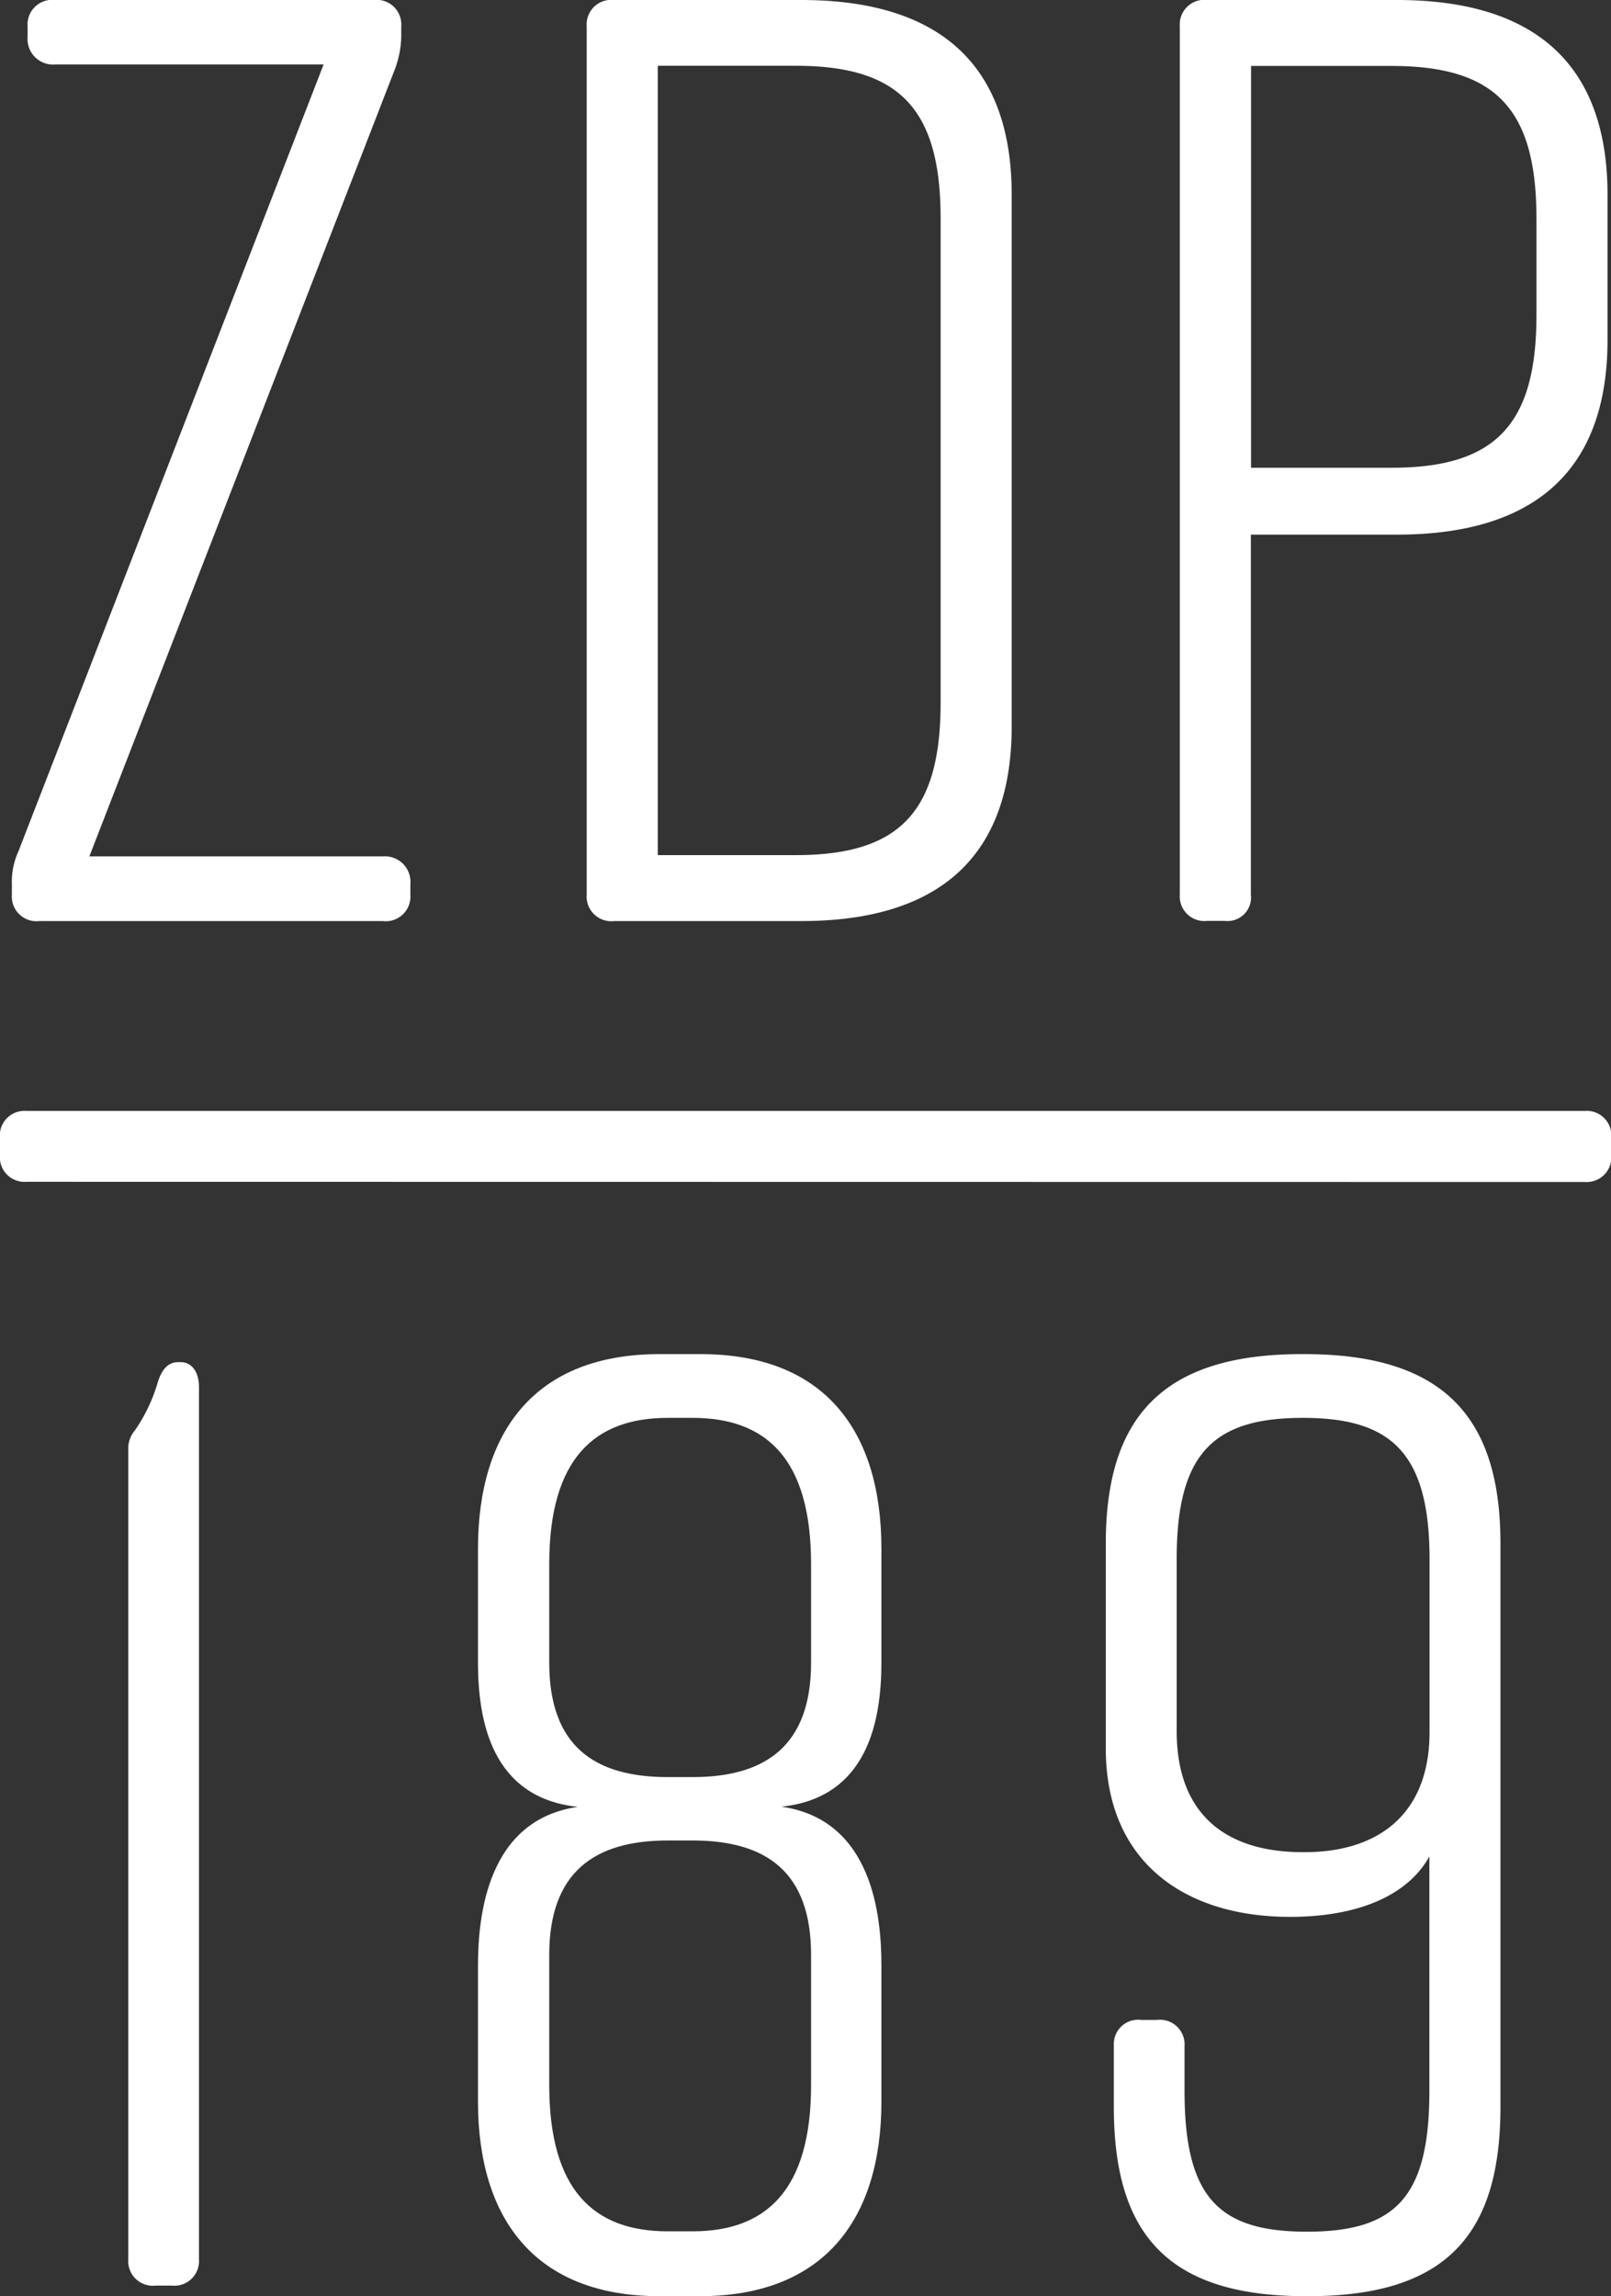
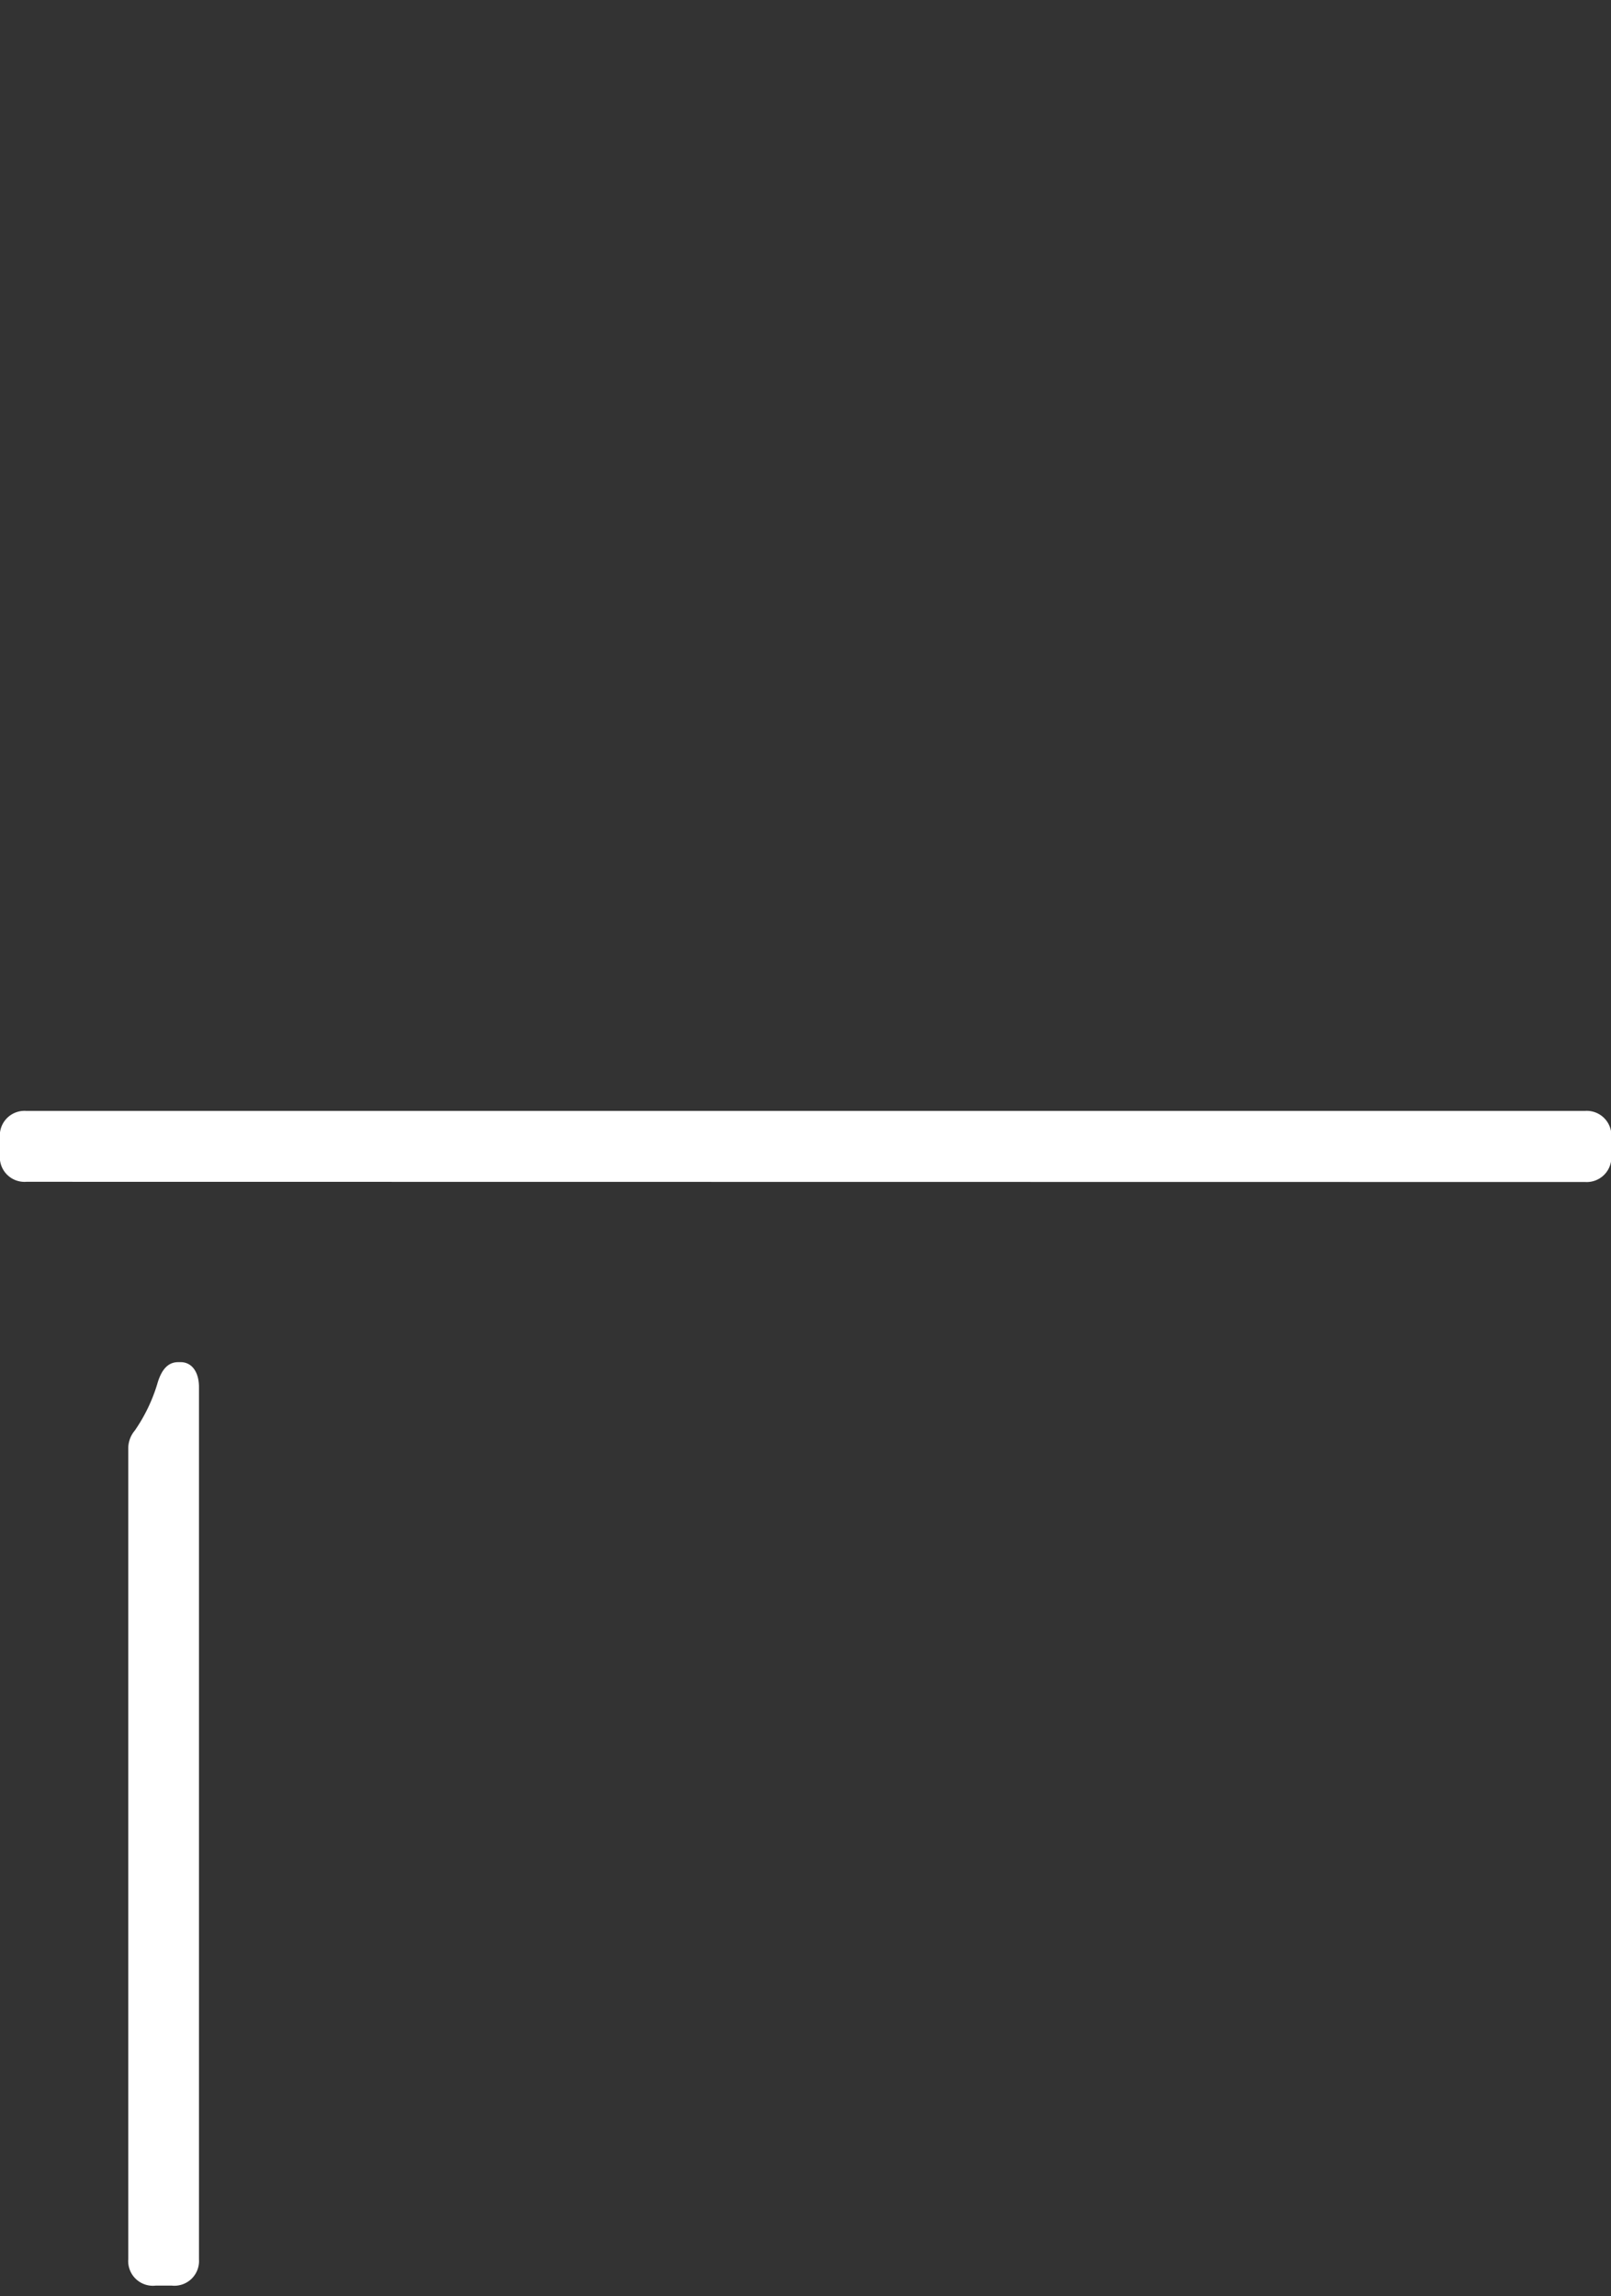
<svg xmlns="http://www.w3.org/2000/svg" width="88.17" height="125.67" viewBox="0 0 88.17 125.67">
  <rect x="0" y="0" width="88.17" height="125.67" fill="#333333" stroke="none" />
  <title>logo-black-1</title>
-   <path d="M32.22,55.79v.58a1.35,1.35,0,0,1-1.51,1.44H11.92a1.35,1.35,0,0,1-1.51-1.44v-.58a4,4,0,0,1,.36-1.8L27.47,10.93H12.78a1.4,1.4,0,0,1-1.51-1.51V8.84A1.35,1.35,0,0,1,12.78,7.4H30.21a1.35,1.35,0,0,1,1.51,1.44v.58a5.35,5.35,0,0,1-.36,1.8L14.65,54.27H30.71A1.4,1.4,0,0,1,32.22,55.79Z" transform="translate(-9.76 -7.4)" fill="#ffffff" />
-   <path d="M65.13,18.06V47.15c0,7.06-3.89,10.66-11.52,10.66H43.38a1.35,1.35,0,0,1-1.51-1.44V8.84A1.35,1.35,0,0,1,43.38,7.4H53.61C61.24,7.4,65.13,11,65.13,18.06ZM53.32,11H45.76V54.2h7.56c5.69,0,7.92-2.38,7.92-8.35V19.35C61.24,13.38,59,11,53.32,11Z" transform="translate(-9.76 -7.4)" fill="#ffffff" />
-   <path d="M97.74,18.06V26c0,7.06-3.89,10.66-11.52,10.66h-8V56.36a1.29,1.29,0,0,1-1.44,1.44h-.94a1.35,1.35,0,0,1-1.51-1.44V8.84A1.35,1.35,0,0,1,75.85,7.4H86.22C93.85,7.4,97.74,11,97.74,18.06Zm-3.89,1.3c0-6-2.23-8.35-7.92-8.35h-7.7V33h7.7c5.69,0,7.92-2.38,7.92-8.35Z" transform="translate(-9.76 -7.4)" fill="#ffffff" />
  <path d="M19.15,132.49h-.86a1.35,1.35,0,0,1-1.51-1.44V86.63a1.52,1.52,0,0,1,.36-.94,9.11,9.11,0,0,0,1.22-2.52c.22-.79.58-1.22,1.15-1.22h.14c.58,0,1,.5,1,1.37v47.74A1.35,1.35,0,0,1,19.15,132.49Z" transform="translate(-9.76 -7.4)" fill="#ffffff" />
-   <path d="M58,92.17v6.19c0,3.17-.72,7.42-5.47,7.92,5,.72,5.47,6,5.47,8.71v7.42c0,6.48-3.17,10.66-9.94,10.66H45.86c-6.77,0-9.94-4.18-9.94-10.66V115c0-2.74.5-8,5.47-8.71-4.75-.5-5.47-4.75-5.47-7.92V92.17c0-6.48,3.17-10.66,9.94-10.66H48.1C54.87,81.51,58,85.69,58,92.17ZM54.15,93c0-5.76-2.45-8-6.48-8H46.3c-4,0-6.48,2.23-6.48,8v5.4c0,4.54,2.45,6.26,6.48,6.26h1.37c4,0,6.48-1.73,6.48-6.26Zm0,21.39c0-4.54-2.45-6.26-6.48-6.26H46.3c-4,0-6.48,1.73-6.48,6.26v7.13c0,5.76,2.45,8,6.48,8h1.37c4,0,6.48-2.23,6.48-8Z" transform="translate(-9.76 -7.4)" fill="#ffffff" />
-   <path d="M72.22,117.95h.86a1.35,1.35,0,0,1,1.51,1.44v2.45c0,5.83,1.87,7.7,6.7,7.7s6.7-1.87,6.7-7.7V109c-1.15,2.09-3.82,3.31-7.63,3.31-5.76,0-10.08-3-10.08-9.22V91.88c0-6.91,3.1-10.37,10.73-10.37h.14c7.63,0,10.73,3.46,10.73,10.37V122.7c0,6.91-2.88,10.37-10.51,10.37h-.14c-7.63,0-10.51-3.46-10.51-10.37v-3.38A1.33,1.33,0,0,1,72.22,117.95ZM88,102.18V92.75C88,86.91,85.9,85,81.07,85s-6.91,1.87-6.91,7.71v9.43c0,4.61,2.74,6.63,6.91,6.63C85,108.8,88,106.86,88,102.18Z" transform="translate(-9.76 -7.4)" fill="#ffffff" />
  <path d="M85.94,72.09H96.5a1.35,1.35,0,0,0,1.44-1.51v-.86A1.35,1.35,0,0,0,96.5,68.2H11.2a1.35,1.35,0,0,0-1.44,1.51v.86a1.35,1.35,0,0,0,1.44,1.51" transform="translate(-9.76 -7.4)" fill="#ffffff" />
</svg>